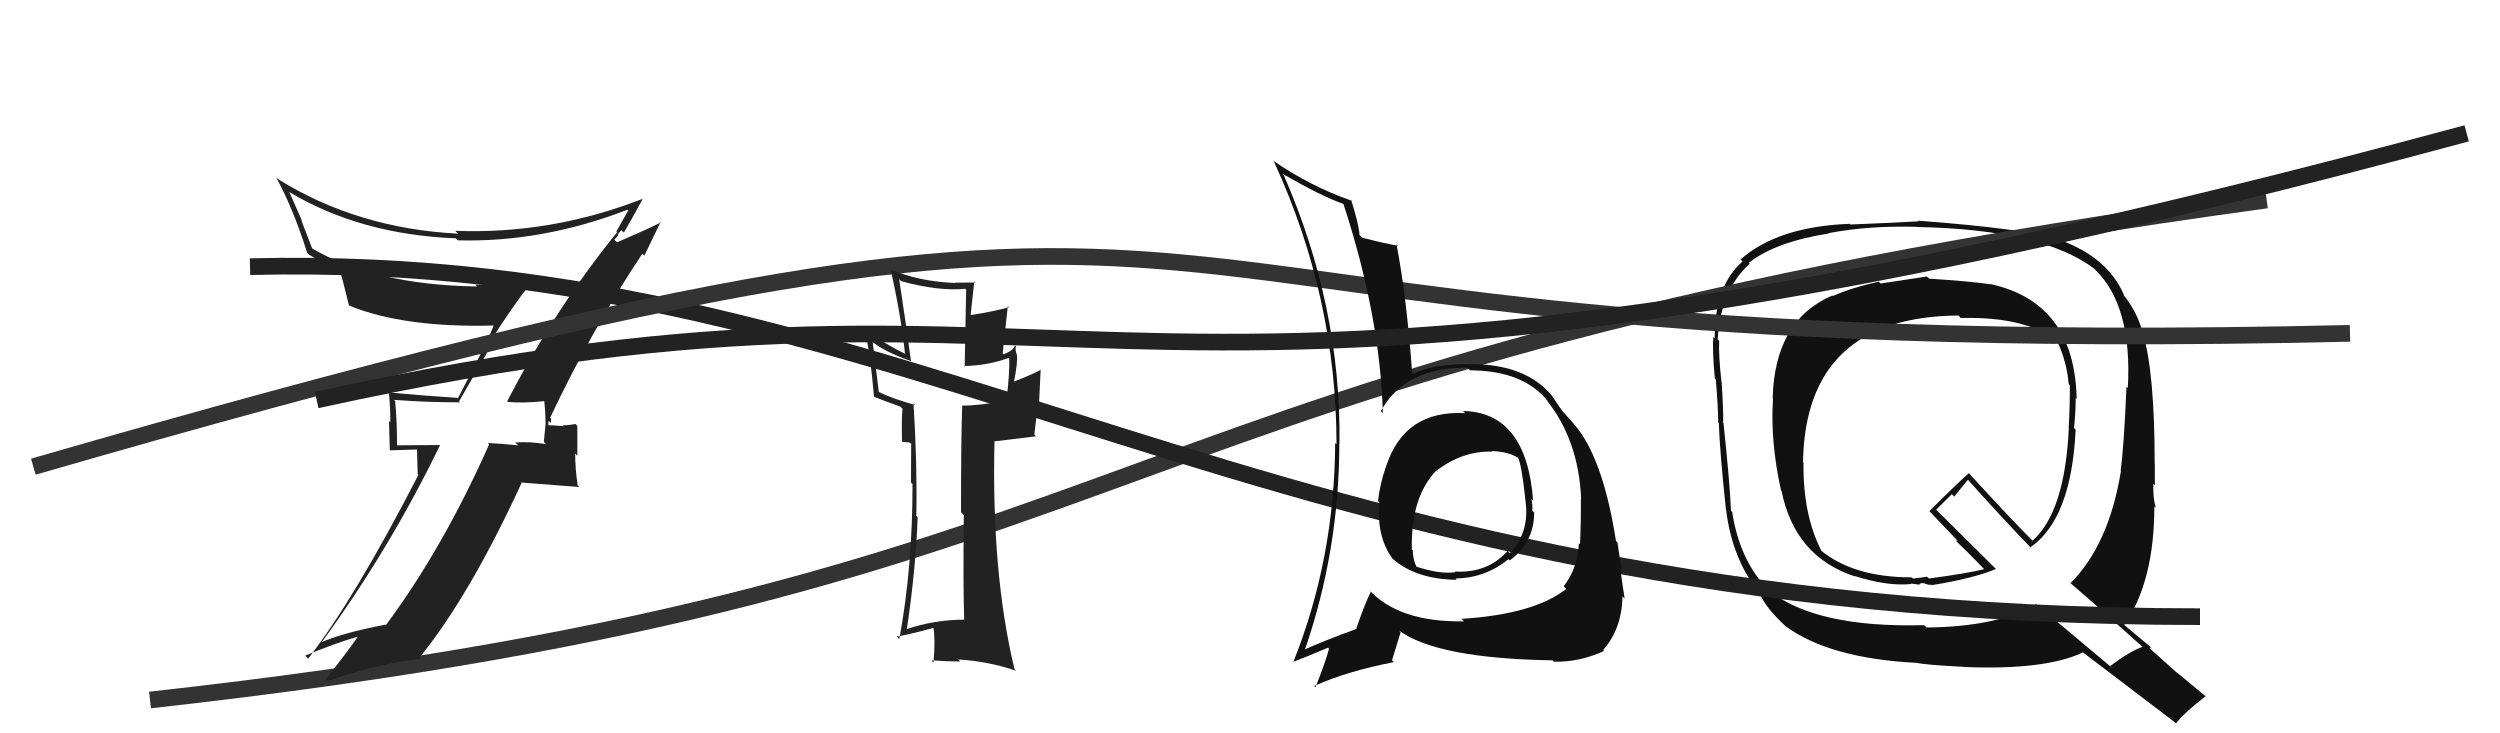
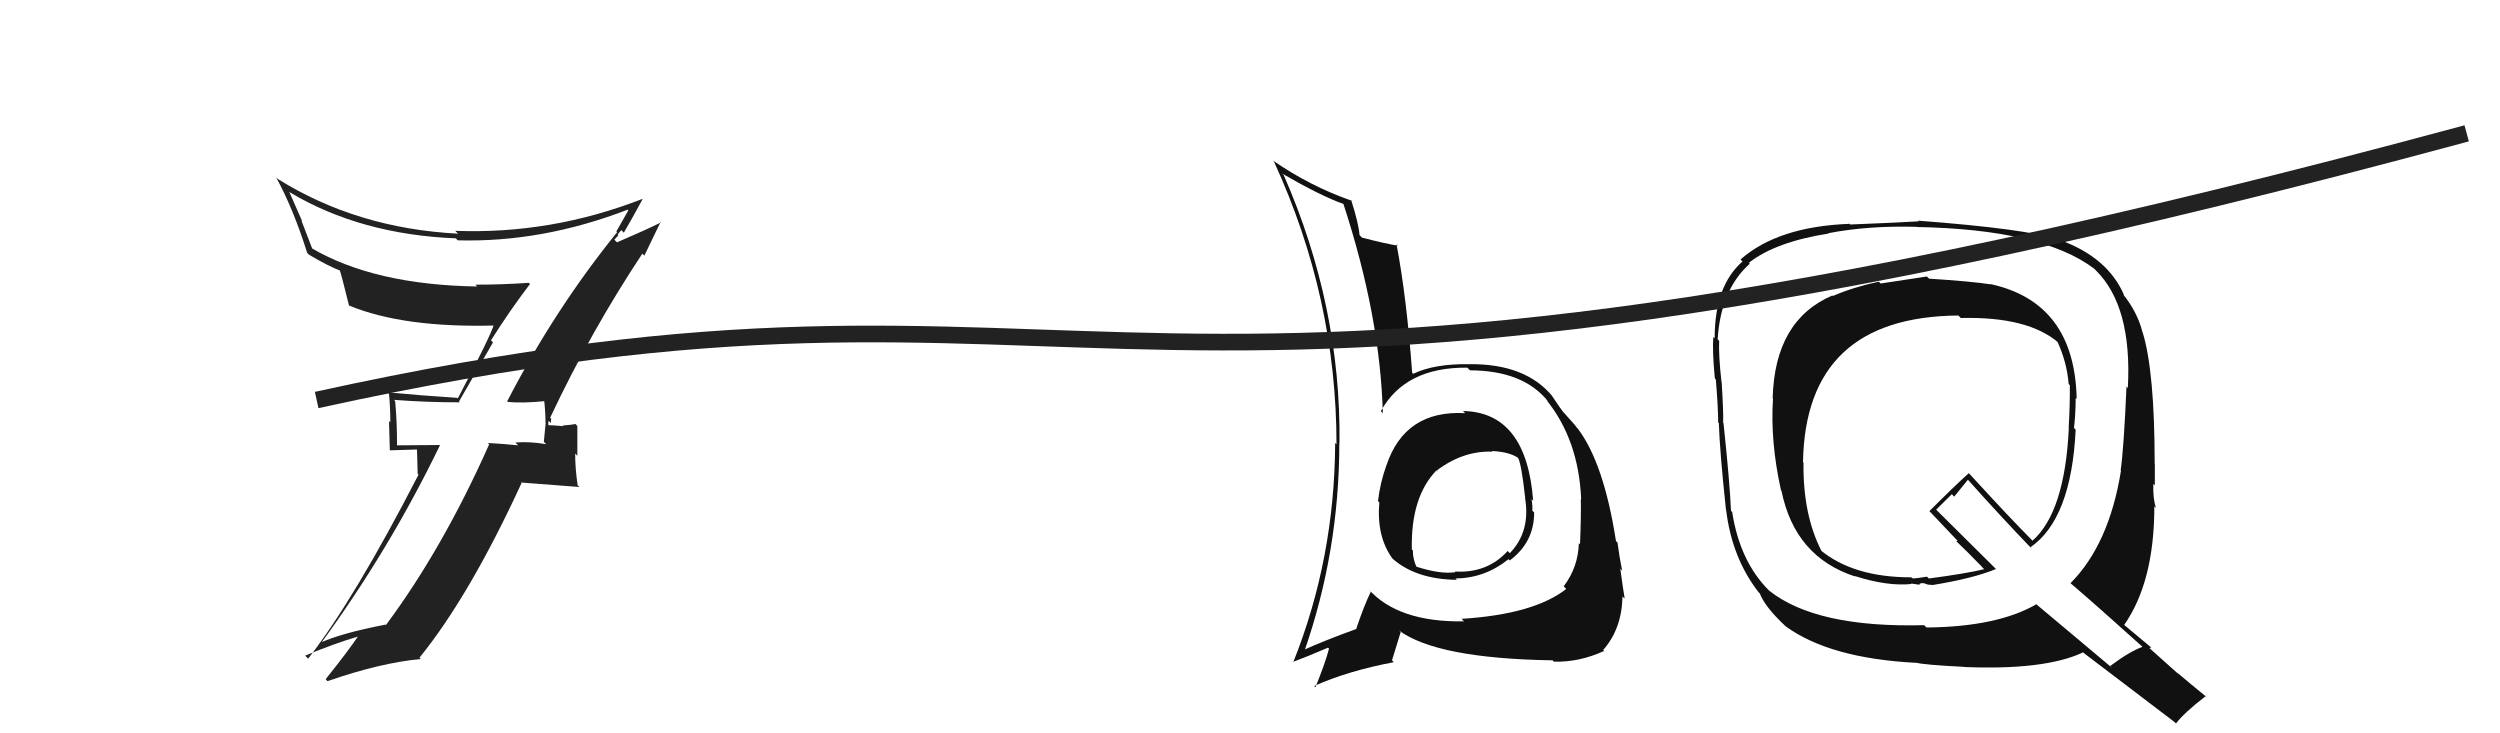
<svg xmlns="http://www.w3.org/2000/svg" width="150" height="44" viewBox="0,0,150,44">
  <path fill="#111" d="M115.76 16.73L115.61 16.59L115.61 16.59Q113.79 16.86 112.84 17.01L112.84 17.01L112.73 16.90Q111.19 17.23 109.97 17.76L109.96 17.75L109.94 17.73Q106.48 19.21 106.36 23.90L106.27 23.80L106.38 23.91Q106.21 26.48 106.86 29.42L106.81 29.37L106.89 29.45Q107.69 33.41 111.31 34.59L111.36 34.64L111.28 34.56Q113.25 35.19 114.69 35.04L114.66 35.01L115.20 35.09L115.15 35.05Q115.26 34.96 115.45 35.00L115.47 35.02L115.44 34.99Q115.72 35.12 115.87 35.08L115.71 34.92L115.90 35.11Q118.39 34.71 119.76 34.14L119.90 34.28L116.22 30.63L116.17 30.58Q116.50 30.26 117.11 29.65L117.25 29.80L118.07 28.79L118.09 28.80Q119.97 30.91 121.95 32.97L121.82 32.85L121.82 32.84Q124.28 31.15 124.54 25.78L124.43 25.67L124.44 25.68Q124.54 24.79 124.54 23.88L124.58 23.92L124.60 23.93Q124.48 18.14 119.41 17.04L119.42 17.04L119.44 17.06Q118.26 16.88 115.75 16.72ZM128.49 38.75L128.46 38.72L128.55 38.81Q127.79 39.08 126.61 39.96L126.76 40.10L122.22 36.29L122.19 36.25Q119.85 37.61 115.59 37.65L115.58 37.64L115.45 37.51Q108.95 37.68 106.14 35.43L106.21 35.50L106.15 35.44Q104.39 33.69 103.93 30.72L103.98 30.76L103.86 30.65Q103.79 28.97 103.41 25.39L103.34 25.33L103.39 25.37Q103.41 24.68 103.30 22.92L103.23 22.85L103.29 22.92Q103.11 21.33 103.15 20.45L103.05 20.35L103.06 20.36Q103.24 17.38 104.99 15.82L105.05 15.88L104.93 15.77Q106.53 14.51 109.73 14.01L109.68 13.97L109.71 13.99Q112.10 13.53 114.99 13.61L115.09 13.70L115.00 13.62Q122.53 13.76 125.65 16.12L125.64 16.11L125.74 16.21Q127.94 18.37 127.67 23.28L127.53 23.14L127.59 23.19Q127.43 26.88 127.24 28.22L127.19 28.16L127.26 28.23Q126.55 32.66 124.23 34.99L124.27 35.03L124.24 35.00Q125.81 36.34 128.55 38.81ZM123.58 14.43L123.65 14.49L123.53 14.38Q121.59 13.73 115.08 13.24L115.17 13.32L115.13 13.28Q113.79 13.36 111.01 13.47L110.88 13.34L110.98 13.43Q106.67 13.59 104.43 15.57L104.41 15.54L104.55 15.69Q102.88 17.14 102.88 20.29L102.80 20.22L102.80 20.22Q102.73 20.99 102.89 22.70L102.95 22.77L102.95 22.77Q103.09 24.47 103.09 25.34L103.05 25.31L103.13 25.38Q103.18 27.03 103.56 30.61L103.67 30.72L103.57 30.62Q103.92 33.48 105.52 35.54L105.64 35.66L105.59 35.61Q105.90 36.42 107.12 37.56L107.09 37.53L107.14 37.58Q109.78 39.50 114.96 39.77L114.97 39.77L114.96 39.76Q115.43 39.89 117.83 40.01L117.83 40.00L117.84 40.02Q122.68 40.22 124.97 39.15L124.82 39.00L124.92 39.10Q125.75 39.74 130.47 43.32L130.40 43.25L130.56 43.41Q131.05 42.76 132.34 41.77L132.32 41.74L132.43 41.85Q131.41 41.02 130.61 40.34L130.78 40.51L128.97 38.89L129.07 38.84L129.12 38.89Q128.51 38.39 127.29 37.36L127.33 37.41L127.44 37.51Q129.26 34.92 129.26 30.39L129.19 30.32L129.35 30.47Q129.17 29.87 129.20 29.04L129.22 29.05L129.29 29.12Q129.29 28.24 129.29 27.83L129.32 27.85L129.28 27.82Q129.28 22.30 128.56 19.94L128.69 20.07L128.55 19.93Q128.24 18.71 127.37 17.64L127.25 17.53L127.45 17.72Q126.46 15.41 123.53 14.38ZM117.68 19.11L117.69 19.12L117.65 19.08Q121.70 18.98 123.53 20.58L123.48 20.53L123.44 20.49Q124.01 21.71 124.12 23.04L124.24 23.16L124.19 23.11Q124.20 24.30 124.12 25.67L124.24 25.79L124.13 25.68Q123.89 30.73 121.95 32.44L121.98 32.47L121.97 32.46Q120.65 31.14 118.14 28.40L118.02 28.28L118.13 28.39Q117.32 29.11 115.76 30.67L115.79 30.70L115.74 30.64Q116.24 31.18 117.38 32.37L117.45 32.43L117.38 32.48L117.29 32.39Q117.88 32.94 118.91 34.00L118.91 34.01L119.05 34.15Q118.05 34.40 115.73 34.71L115.62 34.60L115.16 34.67L114.78 34.71L114.65 34.62L114.67 34.64Q111.20 34.64 109.22 33.00L109.27 33.04L109.29 33.06Q108.17 30.88 108.21 27.76L108.23 27.78L108.18 27.73Q108.33 19.01 117.50 18.93Z" />
-   <path d="M9 42 C72 35,63 22,136 12" stroke="#333" fill="none" />
  <path fill="#222" d="M30.50 24.16L30.55 24.20L30.45 24.11Q31.35 24.21 32.76 24.06L32.75 24.05L32.64 23.93Q32.73 24.71 32.73 25.36L32.74 25.37L32.63 26.51L32.77 26.65Q31.75 26.48 30.92 26.55L31.10 26.73L31.09 26.72Q30.11 26.62 29.27 26.58L29.25 26.56L29.35 26.66Q26.57 32.91 23.15 37.51L22.98 37.34L23.11 37.48Q20.46 37.99 19.16 38.59L19.20 38.63L19.22 38.65Q23.37 32.98 26.41 26.69L26.42 26.70L23.81 26.72L23.82 26.72Q23.83 25.40 23.71 24.07L23.65 24.00L23.63 23.99Q25.53 24.14 27.59 24.14L27.54 24.09L29.58 20.54L29.46 20.42Q30.58 18.64 31.80 17.04L31.75 16.99L31.72 16.97Q30.13 17.08 28.53 17.08L28.58 17.14L28.63 17.19Q22.44 17.09 18.68 14.88L18.75 14.96L18.08 13.22L18.13 13.27Q17.73 12.38 17.35 11.50L17.29 11.45L17.39 11.54Q21.63 14.07 27.34 14.30L27.36 14.31L27.46 14.42Q32.52 14.56 37.66 12.58L37.67 12.59L37.70 12.62Q37.48 13.01 36.98 13.89L36.92 13.82L37.03 13.93Q33.28 18.56 30.43 24.08ZM38.49 15.17L38.66 15.34L39.64 13.31L39.67 13.34Q38.70 13.82 37.02 14.54L36.86 14.38L37.10 14.12L37.06 14.08Q37.17 13.92 37.28 13.81L37.45 13.98L37.43 13.96Q37.83 13.29 38.55 11.96L38.51 11.92L38.53 11.94Q33.06 14.07 27.31 13.85L27.35 13.89L27.49 14.02Q21.43 13.71 16.67 10.74L16.63 10.70L16.57 10.65Q17.59 12.50 18.43 15.17L18.51 15.25L18.54 15.28Q19.69 15.97 20.49 16.27L20.48 16.26L20.37 16.16Q20.48 16.46 20.94 18.33L21.04 18.43L20.94 18.33Q24.20 19.68 29.72 19.53L29.62 19.44L29.64 19.45Q29.45 20.14 27.47 23.90L27.47 23.91L27.43 23.87Q25.24 23.73 23.26 23.54L23.35 23.63L23.34 23.62Q23.42 24.47 23.42 25.34L23.34 25.26L23.39 27.02L25.02 26.97L25.06 28.43L25.11 28.48Q21.27 35.94 18.49 39.52L18.41 39.44L18.31 39.34Q19.97 38.64 21.61 38.15L21.69 38.22L21.55 38.08Q20.91 39.04 19.54 40.75L19.62 40.84L19.65 40.87Q22.81 39.77 25.25 39.54L25.10 39.39L25.17 39.46Q28.17 35.76 31.29 28.99L31.25 28.95L34.76 29.22L34.66 29.12Q34.51 28.13 34.51 27.21L34.64 27.35L34.64 25.56L34.53 25.44Q34.31 25.49 33.76 25.53L33.74 25.51L33.80 25.57Q33.14 25.51 32.88 25.51L32.96 25.59L32.91 25.54Q32.88 25.40 32.92 25.25L33.05 25.38L33.07 25.13L33.01 25.06Q35.46 19.86 38.54 15.22Z" />
-   <path d="M15 16 C55 15,75 37,132 37" stroke="#222" fill="none" />
-   <path d="M2 28 C85 4,56 22,141 20" stroke="#333" fill="none" />
-   <path fill="#111" d="M87.94 24.82L87.95 24.83L87.91 24.79Q84.29 24.59 83.18 27.94L83.19 27.94L83.18 27.93Q82.80 29.00 82.68 30.07L82.71 30.09L82.76 30.14Q82.58 32.20 83.56 33.53L83.43 33.40L83.53 33.50Q84.94 34.76 87.41 34.79L87.27 34.65L87.32 34.71Q89.10 34.69 90.51 33.55L90.56 33.60L90.58 33.63Q92.05 32.54 92.05 30.75L91.89 30.59L91.94 30.64Q91.96 30.32 91.89 29.94L91.89 29.94L91.99 30.05Q91.59 24.73 87.78 24.66ZM87.72 37.15L87.77 37.21L87.84 37.28Q83.88 37.35 82.09 35.33L82.26 35.50L82.25 35.50Q81.84 36.34 81.38 37.71L81.53 37.86L81.40 37.73Q79.42 38.45 78.17 39.02L78.19 39.05L78.25 39.11Q80.36 33.07 80.36 26.56L80.41 26.61L80.37 26.58Q80.46 18.36 77.03 10.52L77.07 10.55L76.92 10.41Q79.29 11.78 80.62 12.24L80.67 12.29L80.60 12.22Q82.81 18.97 82.97 24.79L82.89 24.71L82.85 24.67Q84.31 22.02 88.04 22.06L88.15 22.17L88.20 22.22Q91.41 22.23 92.89 24.09L92.88 24.09L92.77 23.98Q94.72 26.38 94.87 29.96L94.77 29.86L94.85 29.94Q94.87 31.06 94.80 32.66L94.75 32.61L94.73 32.59Q94.69 34.04 93.82 35.18L93.93 35.29L93.97 35.34Q92.03 36.86 87.69 37.13ZM93.14 39.60L93.22 39.69L93.24 39.70Q94.76 39.74 96.24 39.06L96.32 39.13L96.19 39.00Q97.31 37.73 97.35 35.79L97.43 35.87L97.48 35.91Q97.38 35.32 97.22 34.14L97.14 34.05L97.33 34.24Q97.17 33.47 97.05 32.56L97.02 32.52L96.96 32.47Q96.23 27.78 94.67 25.72L94.68 25.73L94.58 25.63Q94.65 25.66 93.85 24.78L93.87 24.81L93.80 24.73Q93.65 24.55 93.12 23.75L93.15 23.78L93.13 23.76Q91.53 21.82 88.18 21.85L88.13 21.80L88.17 21.85Q86.05 21.82 84.79 22.43L84.82 22.45L84.73 22.37Q84.40 17.84 83.79 14.65L83.86 14.72L83.88 14.74Q83.21 14.64 81.73 14.26L81.68 14.22L81.57 14.10Q81.53 13.45 81.07 12.00L81.05 11.98L81.12 12.05Q78.61 11.18 76.36 9.62L76.41 9.67L76.44 9.70Q80.19 17.86 80.19 26.66L80.16 26.63L80.11 26.57Q80.08 33.51 77.60 39.72L77.62 39.74L77.59 39.71Q78.35 39.43 79.68 38.86L79.71 38.89L79.74 38.92Q79.54 39.71 78.93 41.23L78.88 41.19L78.85 41.16Q80.85 40.26 83.63 39.73L83.52 39.62L84.04 37.93L83.94 37.83Q86.22 39.51 93.15 39.62ZM89.39 26.95L89.48 27.04L89.50 27.06Q90.58 27.11 91.11 27.49L91.13 27.50L91.08 27.46Q91.29 27.85 91.51 29.87L91.65 30.01L91.50 29.86Q91.85 31.88 90.59 33.19L90.47 33.07L90.46 33.06Q89.23 34.41 87.29 34.29L87.27 34.27L87.33 34.33Q86.41 34.47 84.92 33.98L84.95 34.01L85.01 34.06Q84.77 33.56 84.77 33.03L84.78 33.03L84.71 32.97Q84.64 29.81 86.20 28.21L86.29 28.30L86.17 28.23L86.19 28.24Q87.79 27.03 89.55 27.10Z" />
-   <path fill="#222" d="M57.84 37.16L57.91 37.23L57.86 37.18Q56.07 37.18 54.39 37.75L54.33 37.69L54.41 37.76Q54.95 34.15 55.06 31.03L54.93 30.91L54.98 30.96Q55.04 27.85 54.81 24.20L54.94 24.32L54.91 24.30Q53.49 23.90 52.73 23.52L52.73 23.52L52.36 20.52L52.31 20.48Q53.04 21.09 54.64 21.66L54.75 21.78L54.66 21.68Q54.37 19.49 53.95 16.75L53.97 16.77L54.07 16.87Q56.28 17.48 57.92 17.33L57.97 17.38L57.88 22.01L57.83 21.96Q59.29 21.94 60.62 21.44L60.60 21.42L60.55 21.37Q60.60 22.37 60.37 24.12L60.23 23.98L60.30 24.05Q58.72 24.34 57.69 24.34L57.71 24.36L57.73 24.38Q57.66 26.47 57.66 30.73L57.82 30.90L57.83 30.91Q57.78 35.01 57.85 37.18ZM60.95 20.78L60.92 20.75L60.89 20.72Q60.82 21.03 60.21 21.26L60.16 21.21L60.47 18.36L60.54 18.43Q59.68 18.68 58.27 18.90L58.31 18.94L58.24 18.87Q58.30 18.25 58.46 16.88L58.53 16.95L58.52 16.95Q57.85 16.96 57.28 16.96L57.19 16.86L57.30 16.98Q55.07 16.88 53.43 16.16L53.45 16.17L53.43 16.15Q54.03 18.74 54.30 21.21L54.24 21.15L54.33 21.24Q53.33 20.77 51.81 19.75L51.77 19.71L51.88 19.82Q52.21 21.10 52.44 23.80L52.46 23.82L52.45 23.81Q52.85 23.98 54.03 24.40L54.04 24.42L54.15 24.52Q54.09 25.07 54.12 26.48L54.17 26.52L54.53 26.54L54.67 26.61L54.67 26.60Q54.66 27.78 54.66 28.96L54.63 28.93L54.75 29.04Q54.76 34.00 53.96 38.34L53.78 38.16L53.80 38.18Q54.11 38.19 56.06 37.66L56.09 37.69L56.00 37.60Q56.13 38.38 56.01 39.75L55.98 39.72L55.89 39.62Q56.82 39.69 57.62 39.69L57.44 39.51L57.51 39.57Q59.33 39.68 60.97 40.25L60.91 40.20L60.87 40.15Q59.48 34.38 59.67 26.46L59.68 26.48L62.16 26.18L62.06 26.08Q62.18 25.21 62.25 24.18L62.34 24.26L62.44 22.16L62.46 22.18Q61.92 22.48 60.74 22.93L60.74 22.93L60.82 23.01Q61.09 21.64 61.01 21.30L60.94 21.23L61.03 21.32Q60.88 20.98 60.96 20.79Z" />
+   <path fill="#111" d="M87.94 24.82L87.95 24.83L87.91 24.79Q84.29 24.59 83.18 27.94L83.19 27.94L83.18 27.93Q82.80 29.00 82.68 30.07L82.71 30.09L82.76 30.14Q82.58 32.20 83.56 33.53L83.43 33.40L83.53 33.50Q84.94 34.76 87.41 34.79L87.27 34.65L87.32 34.71Q89.10 34.69 90.51 33.55L90.56 33.60L90.58 33.63Q92.05 32.54 92.05 30.75L91.89 30.59L91.94 30.64Q91.96 30.32 91.89 29.94L91.89 29.94L91.99 30.05Q91.59 24.73 87.78 24.66ZM87.72 37.15L87.77 37.21L87.84 37.28Q83.88 37.35 82.09 35.33L82.26 35.50L82.25 35.50Q81.84 36.34 81.38 37.71L81.53 37.86L81.40 37.73Q79.42 38.45 78.17 39.02L78.19 39.05L78.25 39.11Q80.36 33.07 80.36 26.56L80.41 26.61L80.37 26.58Q80.46 18.36 77.03 10.52L77.07 10.55L76.92 10.41Q79.29 11.78 80.62 12.24L80.67 12.29L80.60 12.22Q82.81 18.97 82.97 24.79L82.89 24.71L82.85 24.67Q84.31 22.02 88.04 22.06L88.15 22.17L88.20 22.22Q91.41 22.23 92.89 24.09L92.88 24.09L92.77 23.98Q94.72 26.38 94.87 29.96L94.77 29.86L94.85 29.94Q94.87 31.06 94.80 32.66L94.75 32.61L94.73 32.59Q94.69 34.04 93.82 35.18L93.93 35.29L93.97 35.34Q92.03 36.86 87.69 37.13ZM93.14 39.60L93.22 39.69L93.24 39.70Q94.76 39.74 96.24 39.06L96.32 39.13L96.19 39.00Q97.31 37.73 97.35 35.79L97.43 35.87L97.48 35.91Q97.38 35.32 97.22 34.14L97.14 34.05L97.33 34.24Q97.17 33.47 97.05 32.56L97.02 32.52L96.96 32.47Q96.23 27.78 94.67 25.72L94.68 25.73L94.58 25.63Q94.65 25.66 93.85 24.78L93.87 24.81L93.80 24.73Q93.65 24.55 93.12 23.75L93.15 23.78Q91.53 21.82 88.18 21.85L88.13 21.80L88.17 21.85Q86.05 21.82 84.79 22.43L84.82 22.45L84.73 22.37Q84.40 17.84 83.79 14.65L83.86 14.72L83.88 14.74Q83.21 14.64 81.73 14.26L81.68 14.22L81.57 14.10Q81.53 13.45 81.07 12.00L81.05 11.98L81.12 12.05Q78.61 11.18 76.36 9.62L76.41 9.67L76.44 9.70Q80.19 17.86 80.19 26.66L80.16 26.63L80.11 26.57Q80.08 33.51 77.60 39.72L77.62 39.74L77.59 39.71Q78.35 39.43 79.68 38.86L79.71 38.89L79.74 38.92Q79.54 39.71 78.93 41.23L78.88 41.19L78.85 41.16Q80.85 40.26 83.63 39.73L83.52 39.62L84.04 37.93L83.94 37.83Q86.22 39.51 93.15 39.62ZM89.39 26.95L89.48 27.04L89.50 27.06Q90.58 27.11 91.11 27.49L91.13 27.50L91.08 27.46Q91.29 27.85 91.51 29.87L91.65 30.01L91.50 29.86Q91.85 31.88 90.59 33.19L90.47 33.07L90.46 33.06Q89.23 34.41 87.29 34.29L87.27 34.27L87.33 34.33Q86.41 34.47 84.92 33.98L84.95 34.01L85.01 34.06Q84.77 33.56 84.77 33.03L84.78 33.03L84.71 32.97Q84.64 29.81 86.20 28.21L86.29 28.30L86.17 28.23L86.19 28.24Q87.79 27.03 89.55 27.10Z" />
  <path d="M19 24 C69 13,63 31,148 8" stroke="#222" fill="none" />
</svg>